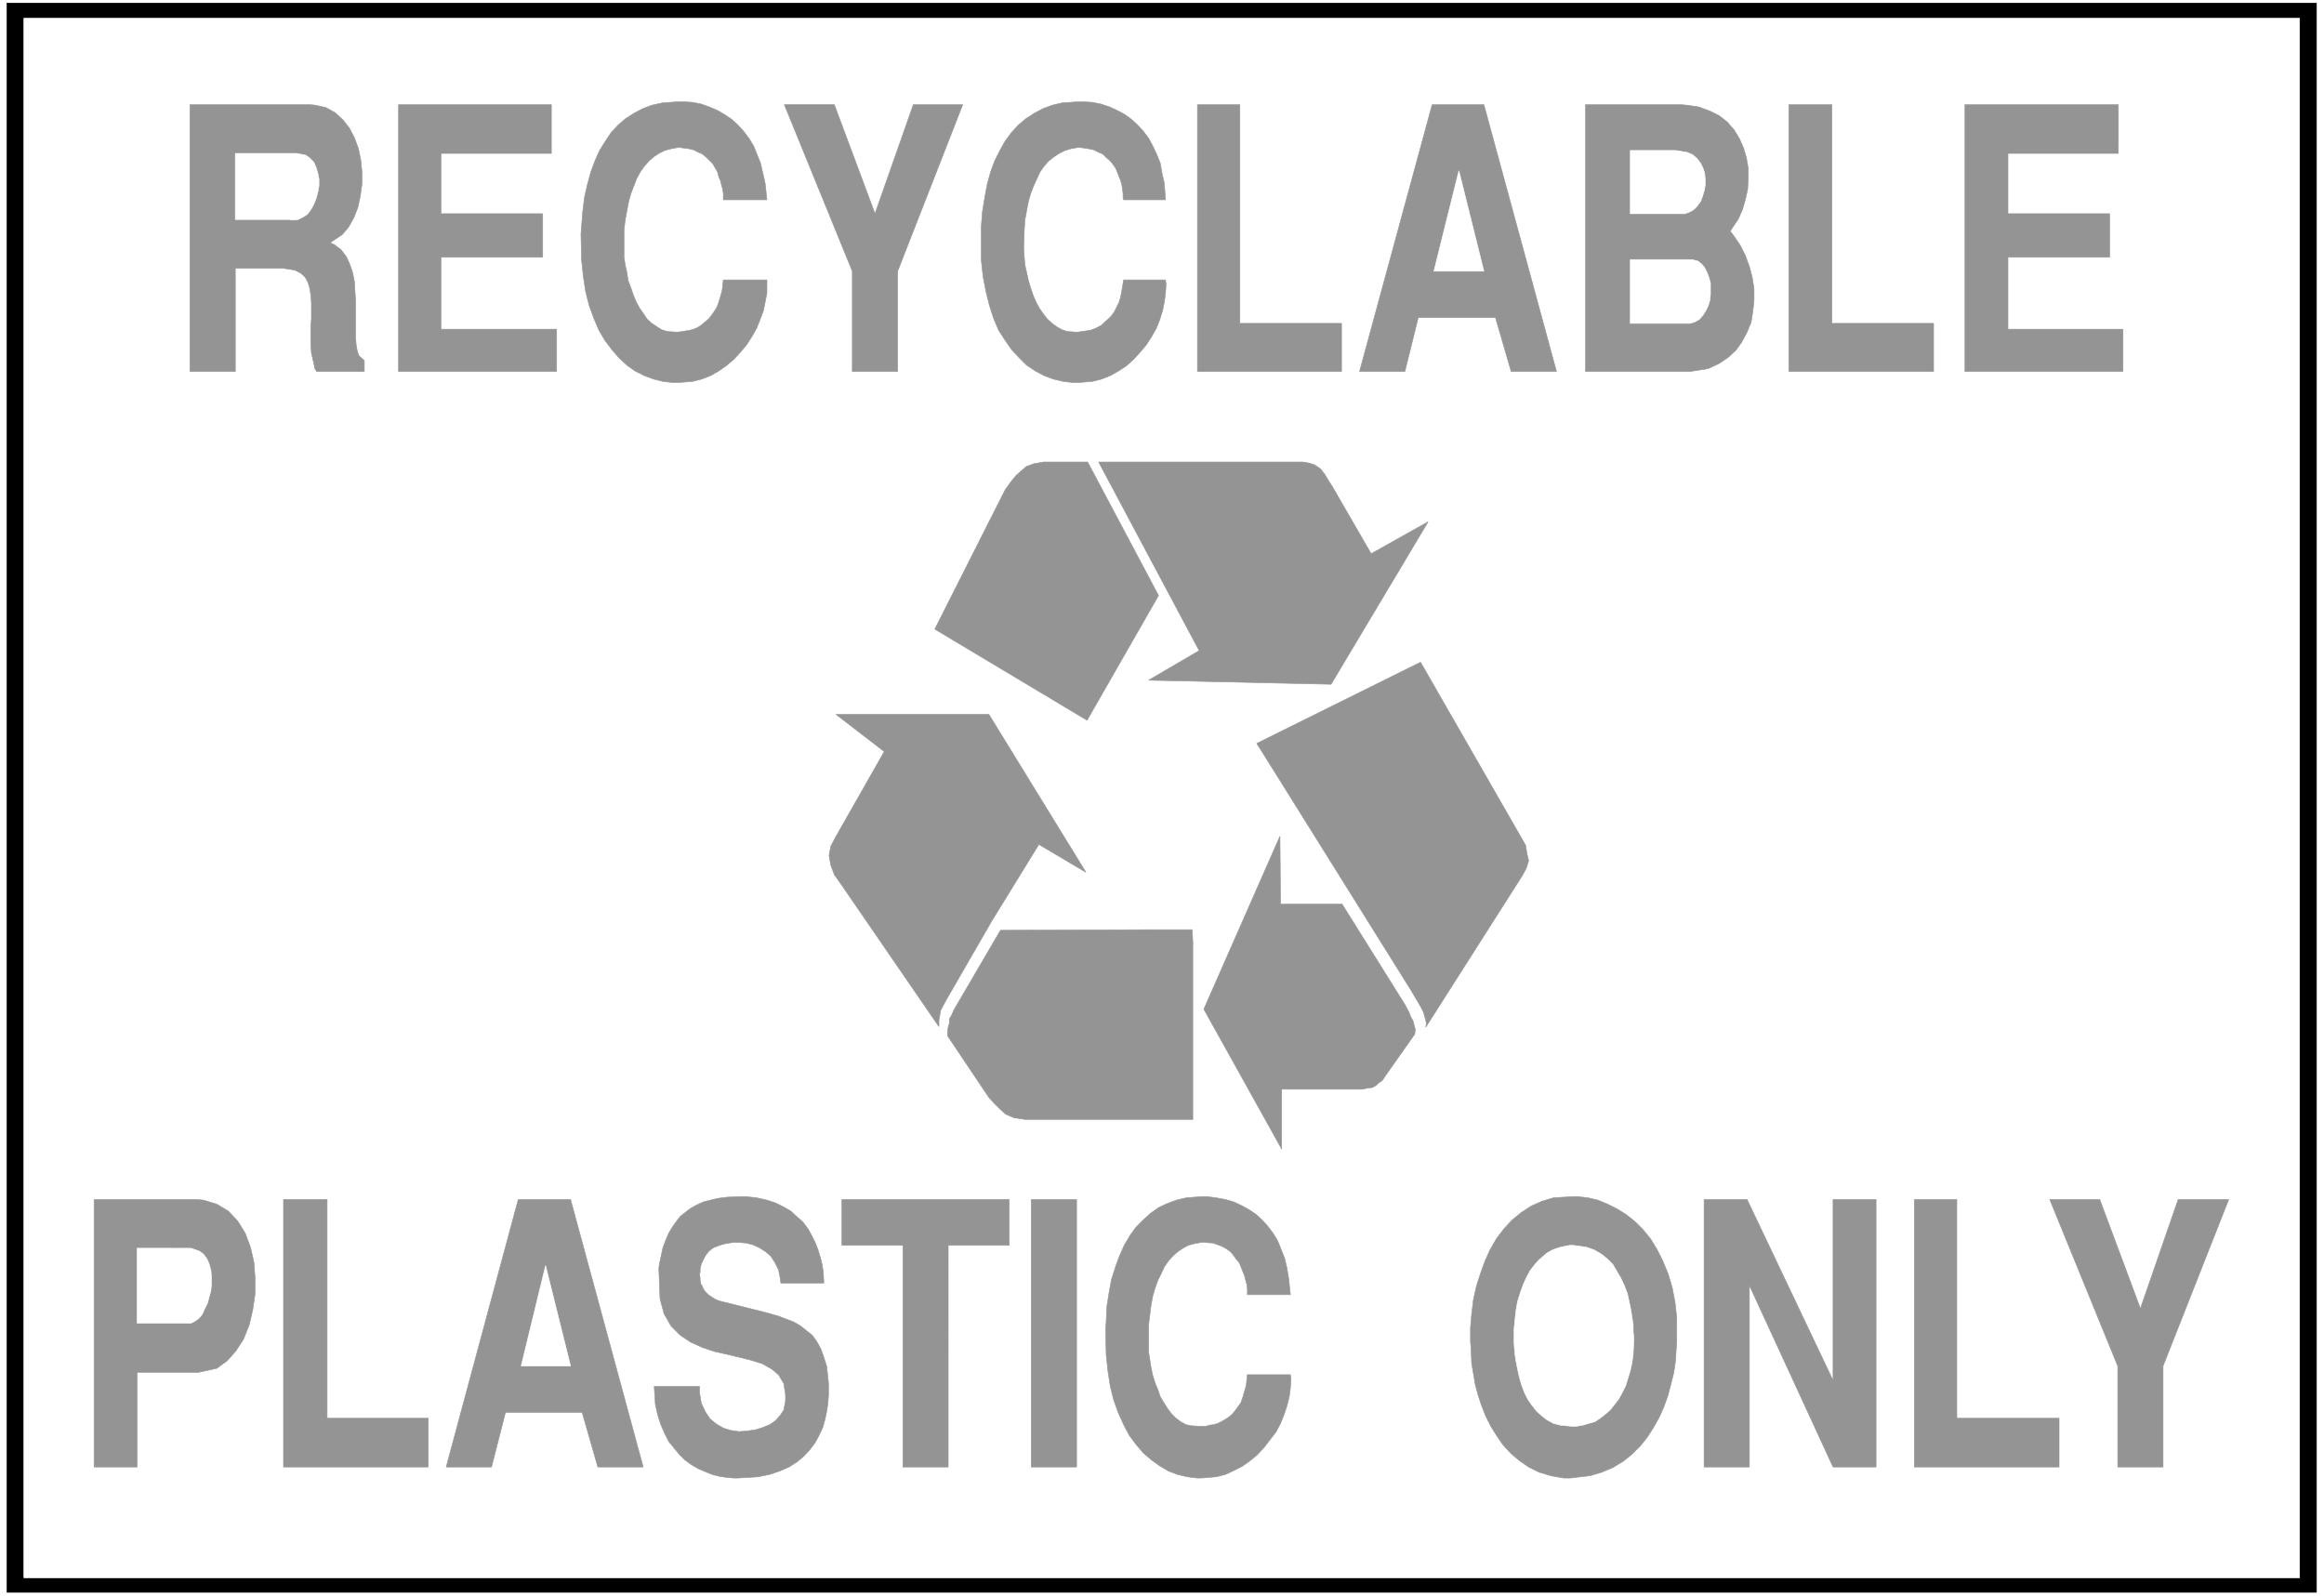
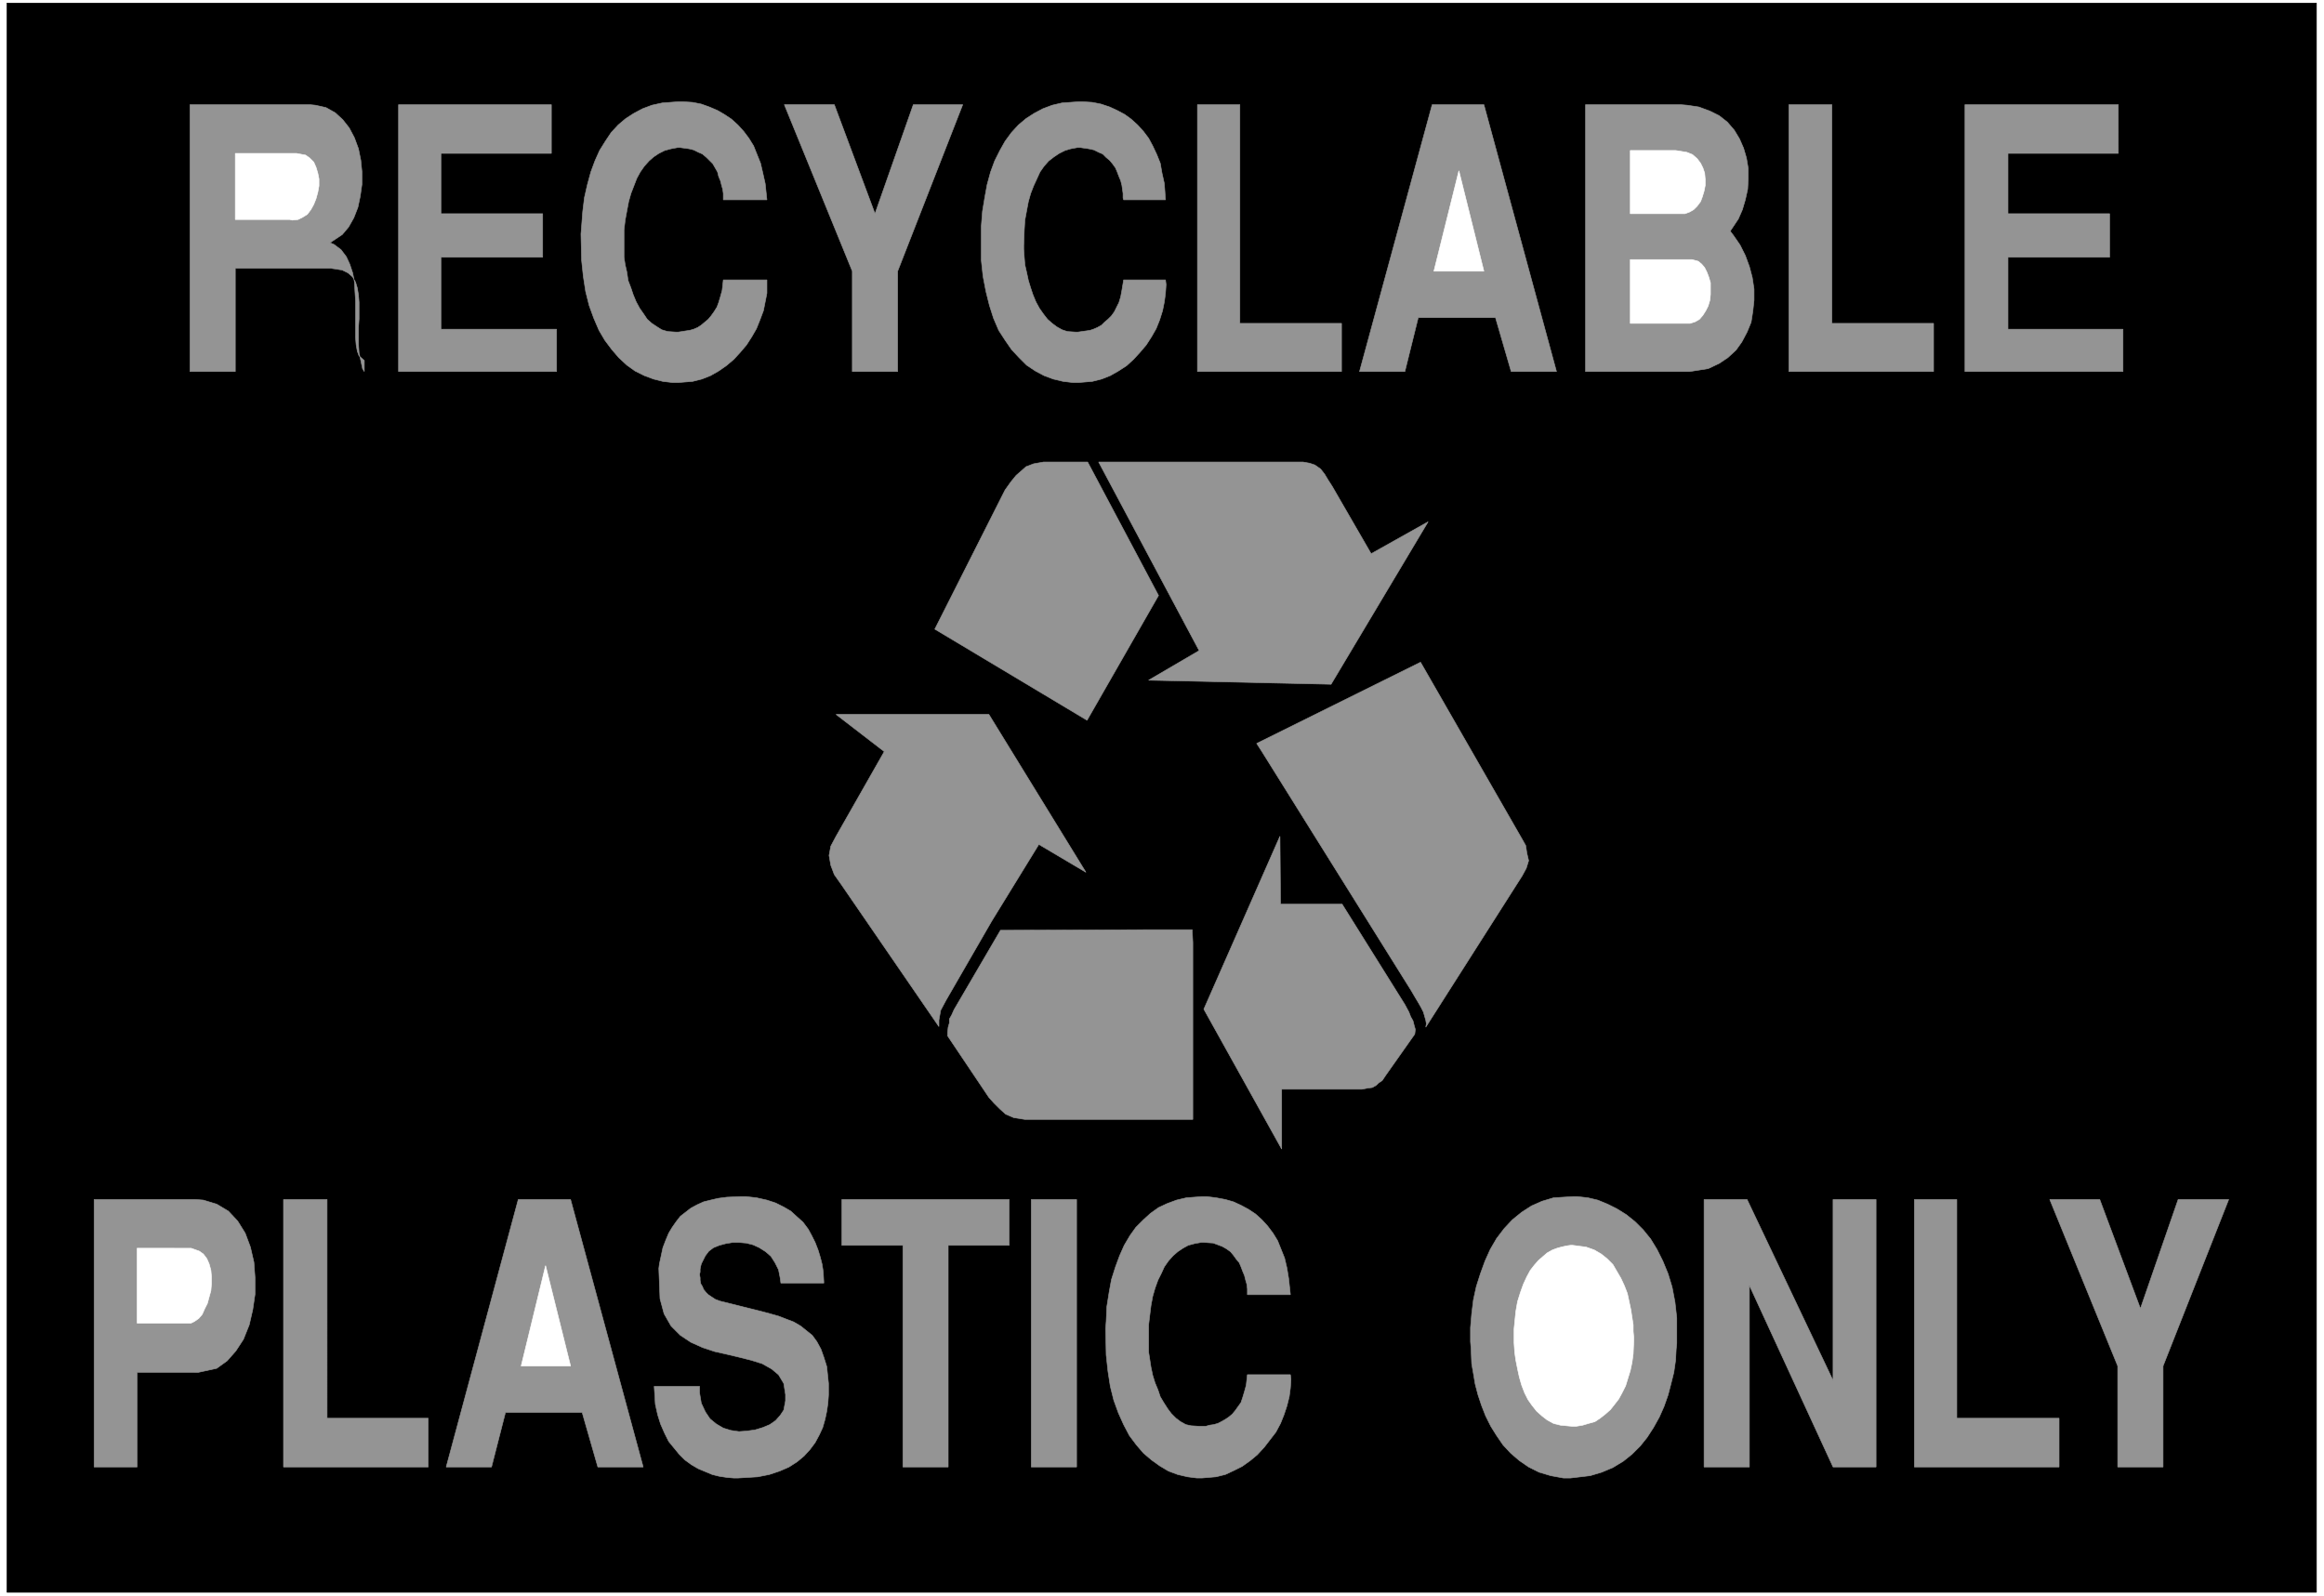
<svg xmlns="http://www.w3.org/2000/svg" width="3996.021" height="2744.786" viewBox="0 0 2997.016 2058.59">
  <rect x="0" y="0" width="2997.016" height="2058.59" fill="#333333" stroke="none" />
  <defs>
    <clipPath id="a">
      <path d="M0 0h2998v2058.59H0Zm0 0" />
    </clipPath>
    <clipPath id="b">
      <path d="M0 0h2997v2058.59H0Zm0 0" />
    </clipPath>
  </defs>
  <g clip-path="url(#a)">
    <path style="fill:#fff;fill-opacity:1;fill-rule:nonzero;stroke:none" d="M0 2059.566h2997.016V-1.98H0Zm0 0" />
  </g>
  <g clip-path="url(#b)">
-     <path style="fill:#fff;fill-opacity:1;fill-rule:evenodd;stroke:#fff;stroke-width:.19;stroke-linecap:square;stroke-linejoin:bevel;stroke-miterlimit:10;stroke-opacity:1" d="M.19-.25h766.12V527H.19Zm0 0" transform="matrix(3.91 0 0 -3.91 0 2058.59)" />
-   </g>
+     </g>
  <path style="fill:#000;fill-opacity:1;fill-rule:evenodd;stroke:#000;stroke-width:.19;stroke-linecap:square;stroke-linejoin:bevel;stroke-miterlimit:10;stroke-opacity:1" d="M764.01 1.28H2.3v524.19h761.71Zm0 0" transform="matrix(3.91 0 0 -3.91 0 2058.59)" />
-   <path style="fill:#fff;fill-opacity:1;fill-rule:evenodd;stroke:#fff;stroke-width:.19;stroke-linecap:square;stroke-linejoin:bevel;stroke-miterlimit:10;stroke-opacity:1" d="M758.45 6.07H7.86v514.42h750.59Zm0 0" transform="matrix(3.91 0 0 -3.91 0 2058.59)" />
  <path style="fill:#949494;fill-opacity:1;fill-rule:evenodd;stroke:#949494;stroke-width:.19;stroke-linecap:square;stroke-linejoin:bevel;stroke-miterlimit:10;stroke-opacity:1" d="M379.61 219.84h13.6l.2-4.21v-58.37h-55.38l-3.64.57-2.69 1.15-1.91 1.72-1.92 1.91-1.72 1.92-13.61 20.28v1.15l.19 1.73.39 1.34v1.33l.76 1.34.77 1.73 15.33 26.22zm0 0" transform="matrix(3.91 0 0 -3.91 0 2058.59)" />
  <path style="fill:#949494;fill-opacity:1;fill-rule:evenodd;stroke:#949494;stroke-width:.19;stroke-linecap:square;stroke-linejoin:bevel;stroke-miterlimit:10;stroke-opacity:1" d="m327.1 222.71 15.53 25.26 15.52-9.19-32 52.06h-50.4l15.9-12.25-15.9-27.94-1.73-3.25-.57-3.07.57-3.25 1.15-3.06 2.3-3.26 32.2-46.88v2.1l.57 3.26 1.73 3.25zm31.62 151.38h-14.56l-3.26-.58-2.49-.95-1.72-1.53-1.54-1.34-1.72-2.11-1.92-2.68-23.19-45.93 50.21-30.05 23.57 41.15zm0 0" transform="matrix(3.91 0 0 -3.91 0 2058.59)" />
-   <path style="fill:#949494;fill-opacity:1;fill-rule:evenodd;stroke:#949494;stroke-width:.19;stroke-linecap:square;stroke-linejoin:bevel;stroke-miterlimit:10;stroke-opacity:1" d="m439.01 300.79 32 53.59-18.78-10.53-12.83 22.2-1.35 2.11-1.15 1.91-1.34 1.72-1.91 1.34-1.73.58-2.11.38h-67.45l33.15-62.2-16.67-9.76zm31.43-111.96-.19 1.15-.39 1.34-.38 1.34-.77 1.53-.76 1.34-1.15 1.92-1.34 2.29-49.25 78.85-1.73 2.68 54.04 26.79 33.73-58.75.96-1.72.38-2.49.58-2.49-.77-2.49-1.34-2.48-31.81-49.95zm-7.09 6.32 1.34-2.49.58-1.53.76-1.34.39-1.53.38-1.34-.19-1.53-9.58-13.59-1.15-1.72-1.15-.77-.77-.76-1.34-.77-1.53-.19-1.92-.38h-26.45V147.5l-25.67 46.12 25.1 57.03.19-22.39h20.31zM698.47 42.62v33.3l-22.42 54.93h16.48l13.42-35.98 12.45 35.98h16.67l-21.65-54.93v-33.3Zm-67.07 0v88.23h13.99V58.7h33.73V42.62Zm-69.36 0v88.23h14.18l28.36-59.71v59.71h14.18V42.62h-14.18l-27.6 59.9v-59.9Zm-76.85 39.04-.19 2.3v4.59l.39 4.59.57 4.6.96 4.4 1.34 4.21 1.53 4.21 1.73 3.83 2.11 3.63 2.49 3.26 2.68 2.87 3.07 2.49 3.25 2.1 3.45 1.53 3.84 1.15 6.32.38h1.53l3.45-.38 3.26-.77 3.26-1.34 3.06-1.53 3.07-1.91 2.87-2.3 2.69-2.68 2.49-3.06 2.1-3.44 1.92-3.83 1.73-4.21 1.34-4.4.95-4.98.58-5.17v-8.42l-.19-1.91-.19-3.64-.58-4.01-.96-3.83-.95-3.64-1.35-3.83-1.53-3.44-1.92-3.45-2.1-3.25-2.3-2.87-2.69-2.68-2.87-2.3-3.45-2.1-3.64-1.53-3.83-1.15-6.52-.77h-2.3l-4.21.77-3.84 1.15-3.44 1.72-3.07 2.11-2.88 2.48-2.49 2.68-2.1 3.06-1.92 3.07-1.72 3.44-1.35 3.45-1.15 3.44-.95 3.64-.58 3.44-.57 3.26zm-120.53 6.51.19 2.49.2 4.78.76 4.79.77 4.21 1.34 4.21 1.34 3.63 1.53 3.45 1.92 3.25 1.92 2.68 2.49 2.49 2.3 2.1 2.68 1.92 2.87 1.34 3.07 1.14 3.26.77 5.17.38h1.54l3.06-.38 3.07-.57 2.68-.77 2.49-1.15 2.49-1.34 2.3-1.53 2.11-1.91 1.92-2.11 1.72-2.29 1.53-2.49 2.3-5.74.77-3.26.57-3.44.58-5.36h-14.18v1.91l-.19 1.53-.39 1.34-.38 1.54-.57 1.33-.58 1.54-.57 1.34-.96 1.14-.96 1.34-.96 1.15-1.34.96-1.34.76-1.53.58-1.54.57-2.87.19h-1.15l-2.11-.38-2.11-.57-1.72-.96-1.73-1.15-1.53-1.34-1.53-1.72-1.34-1.91-.96-2.11-1.15-2.3-.96-2.67-.77-2.68-.57-3.07-.38-3.06-.39-3.25v-9l.39-2.48.38-2.49.57-2.68.77-2.49.96-2.3.77-2.29 1.14-1.92 1.35-2.1 1.15-1.53 1.53-1.53 1.53-1.15 1.73-.96 1.72-.38 3.07-.19h1.72l1.34.38 1.34.19 1.35.38 1.15.58 1.34.76 1.15.77 1.15.96.95 1.14 1.92 2.68.58 1.73.57 1.91.58 2.1.38 3.45h14.18l.19-1.53-.19-2.87-.38-2.87-.77-3.06-.96-2.88-1.15-2.87-1.53-2.87-1.92-2.48-1.91-2.49-2.3-2.49-2.3-1.91-2.69-1.92-2.68-1.34-2.87-1.34-3.07-.76-4.6-.39h-1.72l-3.07.39-3.26.76-3.06 1.15-2.88 1.72-2.68 1.92-2.68 2.29-2.3 2.68-2.3 3.06-1.92 3.64-1.72 3.83-1.53 4.21-1.15 4.59-.77 4.98-.58 5.36zm-24.53-45.55v88.23h14.95V42.62Zm-42.34 0v73.11h-20.13v15.12h55.19v-15.12h-20.12V42.62Zm-82.02 26.6h14.95v-2.1l.57-3.45 1.34-2.87 1.54-2.3 2.1-1.72 2.3-1.34 2.49-.76 2.69-.39 2.68.2 2.68.38 2.49.76 2.3.96 1.92 1.34 1.53 1.72 1.15 1.73.58 3.06v2.1l-.58 3.64-1.72 2.87-2.3 1.91-3.07 1.73-3.64 1.14-3.83.96-4.03.96-4.21.95-4.03 1.34-3.83 1.73-3.45 2.29-3.06 3.07-2.3 4.01-1.34 4.98-.39 9.95.19 1.53.58 2.68.57 2.68.96 2.49.96 2.3 1.15 1.91 1.34 1.91 1.34 1.73 1.73 1.34 1.72 1.34 2.11 1.14 2.11.96 2.3.57 2.49.58 2.87.38 4.41.19h1.92l3.45-.38 3.44-.77 2.88-.95 2.68-1.34 2.3-1.34 2.11-1.92 1.92-1.72 1.72-2.29 1.15-2.11 1.15-2.3.96-2.48.76-2.49.58-2.3.38-2.49.19-3.63h-14.18l-.19 1.53-.57 2.87-1.15 2.3-1.34 2.1-1.73 1.53-2.11 1.34-2.1.96-2.3.57-2.3.19h-2.11l-2.3-.38-2.11-.57-1.91-.77-1.54-1.15-1.15-1.53-1.15-2.29-.19-.39-.19-.76-.19-.96v-.96l-.19-.76.19-1.15v-.77l.19-1.14.57-.96.39-.96.76-.95.77-.77 1.15-.77 1.15-.76 1.53-.58 3.07-.76 1.53-.38 3.07-.77 3.06-.76 3.07-.77 2.87-.77 2.69-.76 2.49-.96 2.49-.95 2.3-1.34 1.92-1.54 1.91-1.53 1.53-2.1 1.35-2.49.95-2.68.96-3.06.58-5.55v-3.83l-.19-2.68-.39-2.68-.57-2.68-.77-2.68-1.15-2.48-1.34-2.49-1.72-2.3-1.92-2.1-2.3-1.92-2.68-1.72-3.07-1.34-3.45-1.15-3.83-.76-6.52-.39h-1.34l-2.3.2-2.49.38-2.3.57-2.3.96-2.3.96-2.3 1.34-2.1 1.53-1.92 1.91-1.73 2.11-1.72 2.1-1.34 2.68-1.34 3.06-.96 3.06-.77 3.45zm-68.6-26.6 23.76 88.23h17.25l23.95-88.23h-14.95l-5.17 17.99h-25.3l-4.6-17.99zm-53.66 0v88.23h14.37V58.7h33.35V42.62Zm-62.47 0v88.23h33.54l2.49-.2 4.41-1.34 3.83-2.29 3.06-3.26 2.5-4.01 1.72-4.6 1.15-4.97.38-5.17v-5.36l-.76-5.17-1.15-4.97-1.92-4.79-2.49-3.82-2.87-3.26-3.45-2.49-6.14-1.33H45.22v-31.2Zm617.04 361.32v88.04h50.58V475.9h-36.4V456h33.53v-14.35h-33.53v-23.74h37.94v-13.97zm-58.07 0v88.04h14.18v-72.15h33.54v-15.89zm-32.76 0h-34.31v88.04h31.24l2.3-.19 3.83-.58 3.64-1.34 3.07-1.53 2.68-2.1 2.3-2.68 1.73-2.87 1.34-3.07.95-3.25.58-3.44v-3.45l-.19-3.44-.77-3.45-.96-3.25-1.34-3.06-2.68-4.02 1.15-1.53 2.11-3.07 1.72-3.44 1.34-3.64.96-3.63.58-3.83v-3.64l-.39-3.63-.57-3.64-1.34-3.25-1.73-3.26-1.91-2.68-2.69-2.48-2.87-1.92-3.64-1.72zm-108.85 0 23.96 88.04h17.05l23.95-88.04h-14.94l-5.18 17.8h-25.48l-4.41-17.8zm-53.46 0v88.04h13.99v-72.15h33.53v-15.89zm-71.29 45.36v2.49l.39 4.97.76 4.6.77 4.21 1.15 4.21 1.34 3.63 1.73 3.45 1.72 3.06 2.11 2.87 2.3 2.49 2.49 2.1 2.68 1.73 2.88 1.53 3.06 1.15 3.26.76 5.37.38h1.53l3.06-.19 2.88-.57 2.87-.96 2.49-1.15 2.5-1.34 2.1-1.53 2.11-1.91 1.92-2.11 1.72-2.29 1.34-2.49 1.35-2.87 1.15-2.87.57-3.26.77-3.44.38-5.36h-13.8l-.19.58v1.53l-.19 1.34-.19 1.34-.39 1.53-.57 1.34-.58 1.53-.57 1.34-.96 1.34-.96 1.15-1.15.95-1.15 1.15-1.34.57-1.53.77-1.72.38-2.69.39h-1.15l-2.11-.39-1.91-.57-1.92-.96-1.72-1.15-1.73-1.34-1.53-1.72-1.34-1.91-.96-2.11-1.15-2.49-.96-2.48-.76-2.68-.58-3.06-.57-3.07-.2-3.25-.19-5.17v-1.15l.19-2.67.2-2.49.57-2.49.58-2.68.76-2.49.77-2.29.96-2.3 1.15-2.11 1.34-1.91 1.34-1.72 1.53-1.34 1.54-1.15 1.72-.96 1.73-.57 2.87-.19h.57l1.35.19 1.34.19 1.34.19 1.15.38 1.34.58 1.34.76.96.96 1.15.96 1.15 1.15.96 1.34.76 1.53.77 1.53.57 1.91.39 2.11.57 3.44h13.8l.19-1.53-.19-2.87-.38-2.87-.58-2.87-.96-3.06-1.15-2.87-1.53-2.68-1.72-2.68-2.11-2.49-2.11-2.3-2.3-2.1-2.68-1.73-2.68-1.53-2.88-1.14-3.07-.77-4.59-.38h-1.73l-3.26.38-3.25.77-3.07 1.14-2.87 1.53-2.88 1.92-2.49 2.49-2.49 2.68-2.11 3.06-2.11 3.25-1.72 4.02-1.34 4.21-1.15 4.59-.96 4.98-.58 5.36zm-42.54-45.36v33.11l-22.42 54.93h16.48L288.59 456l12.64 35.98h16.29l-21.46-54.93v-33.11zm-89.49 45.36.2 2.49.38 4.97.57 4.6.96 4.21 1.15 4.21 1.34 3.63 1.54 3.45 1.91 3.06 1.92 2.87 2.3 2.49 2.49 2.1 2.68 1.73 2.88 1.53 3.06 1.15 3.45.76 5.18.38h1.72l3.07-.19 2.87-.57 2.68-.96 2.69-1.15 2.3-1.34 2.3-1.53 2.1-1.91 1.92-2.11 1.72-2.29 1.54-2.49 1.15-2.87 1.15-2.87.76-3.26.77-3.44.57-5.36h-14.37v2.11l-.19 1.34-.38 1.34-.39 1.53-.57 1.34-.38 1.53-.77 1.34-.77 1.34-2.1 2.1-1.35 1.15-1.34.57-1.53.77-1.53.38-2.88.39h-.96l-2.1-.39-2.11-.57-1.92-.96-1.72-1.15-1.53-1.34-1.54-1.72-1.34-1.91-1.15-2.11-.96-2.49-.96-2.48-.76-2.68-.58-3.06-.57-3.07-.38-3.25v-8.99l.38-2.49.57-2.49.39-2.68.95-2.49.77-2.29.96-2.3 1.15-2.11 1.34-1.91 1.15-1.72 1.53-1.34 1.73-1.15 1.53-.96 1.92-.57 2.87-.19h.58l1.34.19 1.15.19 1.34.19 1.34.38 1.34.58 1.15.76 2.3 1.92.96 1.15.96 1.34.96 1.53.57 1.53.57 1.91.58 2.11.38 3.44h14.37v-4.4l-.57-2.87-.57-2.87-1.15-3.06-1.15-2.87-1.54-2.68-1.72-2.68-2.11-2.49-2.11-2.3-2.49-2.1-2.49-1.73-2.68-1.53-2.88-1.14-3.06-.77-4.79-.38h-1.73l-3.26.38-3.06.77-3.07 1.14-3.06 1.53-2.69 1.92-2.68 2.49-2.3 2.68-2.3 3.06-1.91 3.25-1.73 4.02-1.53 4.21-1.15 4.59-.77 4.98-.57 5.36zm-60.17-45.36v88.04h50.4V475.9h-36.41V456h33.54v-14.35h-33.54v-23.74h38.14v-13.97zm-68.79 0v88.04h39.48l1.91-.19 3.45-.77 3.07-1.72 2.49-2.3 2.11-2.68 1.72-3.25 1.34-3.64.77-3.82.38-3.83v-4.02l-.57-4.02-.77-3.64-1.34-3.44-1.73-3.06-2.1-2.49-4.03-2.68 1.34-.57 2.3-1.73 1.73-2.29 1.15-2.49.96-2.87.57-2.87.19-3.26.19-3.06v-12.06l.2-2.48.38-2.11.57-1.53 1.73-1.53v-3.64h-15.71l-.58.96-.57 2.68-.58 2.49-.19 2.87v5.55l.19 2.87v5.36l-.19 2.49-.38 2.29-.58 1.92-.96 1.72-1.53 1.34-1.92.95-3.83.58H77.61v-34.07zm0 0" transform="matrix(3.91 0 0 -3.91 0 2058.59)" />
+   <path style="fill:#949494;fill-opacity:1;fill-rule:evenodd;stroke:#949494;stroke-width:.19;stroke-linecap:square;stroke-linejoin:bevel;stroke-miterlimit:10;stroke-opacity:1" d="m439.01 300.79 32 53.59-18.78-10.53-12.83 22.2-1.35 2.11-1.15 1.91-1.34 1.72-1.91 1.34-1.73.58-2.11.38h-67.45l33.15-62.2-16.67-9.76zm31.43-111.96-.19 1.15-.39 1.34-.38 1.34-.77 1.53-.76 1.34-1.15 1.92-1.34 2.29-49.25 78.85-1.73 2.68 54.04 26.79 33.73-58.75.96-1.72.38-2.49.58-2.49-.77-2.49-1.34-2.48-31.81-49.95zm-7.09 6.32 1.34-2.49.58-1.53.76-1.34.39-1.53.38-1.34-.19-1.53-9.58-13.59-1.15-1.72-1.15-.77-.77-.76-1.34-.77-1.53-.19-1.92-.38h-26.45V147.5l-25.67 46.12 25.1 57.03.19-22.39h20.31zM698.47 42.62v33.3l-22.42 54.93h16.48l13.42-35.98 12.45 35.98h16.67l-21.65-54.93v-33.3Zm-67.07 0v88.23h13.99V58.7h33.73V42.62Zm-69.36 0v88.23h14.18l28.36-59.71v59.71h14.18V42.62h-14.18l-27.6 59.9v-59.9Zm-76.85 39.04-.19 2.3v4.59l.39 4.59.57 4.6.96 4.4 1.34 4.21 1.53 4.21 1.73 3.83 2.11 3.63 2.49 3.26 2.68 2.87 3.07 2.49 3.25 2.1 3.45 1.53 3.84 1.15 6.32.38h1.53l3.45-.38 3.26-.77 3.26-1.34 3.06-1.53 3.07-1.91 2.87-2.3 2.69-2.68 2.49-3.06 2.1-3.44 1.92-3.83 1.73-4.21 1.34-4.4.95-4.98.58-5.17v-8.42l-.19-1.91-.19-3.64-.58-4.01-.96-3.83-.95-3.64-1.35-3.83-1.53-3.44-1.92-3.45-2.1-3.25-2.3-2.87-2.69-2.68-2.87-2.3-3.45-2.1-3.64-1.53-3.83-1.15-6.52-.77h-2.3l-4.21.77-3.84 1.15-3.44 1.72-3.07 2.11-2.88 2.48-2.49 2.68-2.1 3.06-1.92 3.07-1.72 3.44-1.35 3.45-1.15 3.44-.95 3.64-.58 3.44-.57 3.26zm-120.53 6.51.19 2.49.2 4.78.76 4.79.77 4.21 1.34 4.21 1.34 3.63 1.53 3.45 1.92 3.25 1.92 2.68 2.49 2.49 2.3 2.1 2.68 1.92 2.87 1.34 3.07 1.14 3.26.77 5.17.38h1.54l3.06-.38 3.07-.57 2.68-.77 2.49-1.15 2.49-1.34 2.3-1.53 2.11-1.91 1.92-2.11 1.72-2.29 1.53-2.49 2.3-5.74.77-3.26.57-3.44.58-5.36h-14.18v1.91l-.19 1.53-.39 1.34-.38 1.54-.57 1.33-.58 1.54-.57 1.34-.96 1.14-.96 1.34-.96 1.15-1.34.96-1.34.76-1.53.58-1.54.57-2.87.19h-1.15l-2.11-.38-2.11-.57-1.72-.96-1.73-1.15-1.53-1.34-1.53-1.72-1.34-1.91-.96-2.11-1.15-2.3-.96-2.67-.77-2.68-.57-3.07-.38-3.06-.39-3.25v-9l.39-2.48.38-2.49.57-2.68.77-2.49.96-2.3.77-2.29 1.14-1.92 1.35-2.1 1.15-1.53 1.53-1.53 1.53-1.15 1.73-.96 1.72-.38 3.07-.19h1.72l1.34.38 1.34.19 1.35.38 1.15.58 1.34.76 1.15.77 1.15.96.95 1.14 1.92 2.68.58 1.73.57 1.91.58 2.1.38 3.45h14.18l.19-1.53-.19-2.87-.38-2.87-.77-3.06-.96-2.88-1.15-2.87-1.53-2.87-1.92-2.48-1.91-2.49-2.3-2.49-2.3-1.91-2.69-1.92-2.68-1.34-2.87-1.34-3.07-.76-4.6-.39h-1.72l-3.07.39-3.26.76-3.06 1.15-2.88 1.72-2.68 1.92-2.68 2.29-2.3 2.68-2.3 3.06-1.92 3.64-1.72 3.83-1.53 4.21-1.15 4.59-.77 4.98-.58 5.36zm-24.53-45.55v88.23h14.95V42.62Zm-42.34 0v73.11h-20.13v15.12h55.19v-15.12h-20.12V42.62Zm-82.02 26.6h14.95v-2.1l.57-3.45 1.34-2.87 1.54-2.3 2.1-1.72 2.3-1.34 2.49-.76 2.69-.39 2.68.2 2.68.38 2.49.76 2.3.96 1.92 1.34 1.53 1.72 1.15 1.73.58 3.06v2.1l-.58 3.64-1.72 2.87-2.3 1.91-3.07 1.73-3.64 1.14-3.83.96-4.03.96-4.21.95-4.03 1.34-3.83 1.73-3.45 2.29-3.06 3.07-2.3 4.01-1.34 4.98-.39 9.95.19 1.53.58 2.68.57 2.68.96 2.49.96 2.3 1.15 1.91 1.34 1.91 1.34 1.73 1.73 1.34 1.72 1.34 2.11 1.14 2.11.96 2.3.57 2.49.58 2.87.38 4.41.19h1.92l3.45-.38 3.44-.77 2.88-.95 2.68-1.34 2.3-1.34 2.11-1.92 1.92-1.72 1.72-2.29 1.15-2.11 1.15-2.3.96-2.48.76-2.49.58-2.3.38-2.49.19-3.63h-14.18l-.19 1.53-.57 2.87-1.15 2.3-1.34 2.1-1.73 1.53-2.11 1.34-2.1.96-2.3.57-2.3.19h-2.11l-2.3-.38-2.11-.57-1.91-.77-1.54-1.15-1.15-1.53-1.15-2.29-.19-.39-.19-.76-.19-.96v-.96l-.19-.76.19-1.15v-.77l.19-1.14.57-.96.39-.96.76-.95.77-.77 1.15-.77 1.15-.76 1.53-.58 3.07-.76 1.53-.38 3.07-.77 3.06-.76 3.07-.77 2.87-.77 2.69-.76 2.49-.96 2.49-.95 2.3-1.34 1.92-1.54 1.91-1.53 1.53-2.1 1.35-2.49.95-2.68.96-3.06.58-5.55v-3.83l-.19-2.68-.39-2.68-.57-2.68-.77-2.68-1.15-2.48-1.34-2.49-1.72-2.3-1.92-2.1-2.3-1.92-2.68-1.72-3.07-1.34-3.45-1.15-3.83-.76-6.52-.39h-1.34l-2.3.2-2.49.38-2.3.57-2.3.96-2.3.96-2.3 1.34-2.1 1.53-1.92 1.91-1.73 2.11-1.72 2.1-1.34 2.68-1.34 3.06-.96 3.06-.77 3.45zm-68.6-26.6 23.76 88.23h17.25l23.95-88.23h-14.95l-5.17 17.99h-25.3l-4.6-17.99zm-53.66 0v88.23h14.37V58.7h33.35V42.62Zm-62.47 0v88.23h33.54l2.49-.2 4.41-1.34 3.83-2.29 3.06-3.26 2.5-4.01 1.72-4.6 1.15-4.97.38-5.17v-5.36l-.76-5.17-1.15-4.97-1.92-4.79-2.49-3.82-2.87-3.26-3.45-2.49-6.14-1.33H45.22v-31.2Zm617.04 361.32v88.04h50.58V475.9h-36.4V456h33.53v-14.35h-33.53v-23.74h37.94v-13.97zm-58.07 0v88.04h14.18v-72.15h33.54v-15.89zm-32.76 0h-34.31v88.04h31.24l2.3-.19 3.83-.58 3.64-1.34 3.07-1.53 2.68-2.1 2.3-2.68 1.73-2.87 1.34-3.07.95-3.25.58-3.44v-3.45l-.19-3.44-.77-3.45-.96-3.25-1.34-3.06-2.68-4.02 1.15-1.53 2.11-3.07 1.72-3.44 1.34-3.64.96-3.63.58-3.83v-3.64l-.39-3.63-.57-3.64-1.34-3.25-1.73-3.26-1.91-2.68-2.69-2.48-2.87-1.92-3.64-1.72zm-108.85 0 23.96 88.04h17.05l23.95-88.04h-14.94l-5.18 17.8h-25.48l-4.41-17.8zm-53.46 0v88.04h13.99v-72.15h33.53v-15.89zm-71.29 45.36v2.49l.39 4.97.76 4.6.77 4.21 1.15 4.21 1.34 3.63 1.73 3.45 1.72 3.06 2.11 2.87 2.3 2.49 2.49 2.1 2.68 1.73 2.88 1.53 3.06 1.15 3.26.76 5.37.38h1.53l3.06-.19 2.88-.57 2.87-.96 2.49-1.15 2.5-1.34 2.1-1.53 2.11-1.91 1.92-2.11 1.72-2.29 1.34-2.49 1.35-2.87 1.15-2.87.57-3.26.77-3.44.38-5.36h-13.8l-.19.58v1.53l-.19 1.34-.19 1.34-.39 1.53-.57 1.34-.58 1.53-.57 1.34-.96 1.34-.96 1.15-1.15.95-1.15 1.15-1.34.57-1.53.77-1.72.38-2.69.39h-1.15l-2.11-.39-1.91-.57-1.92-.96-1.72-1.15-1.73-1.34-1.53-1.72-1.34-1.91-.96-2.11-1.15-2.49-.96-2.48-.76-2.68-.58-3.06-.57-3.07-.2-3.25-.19-5.17v-1.15l.19-2.67.2-2.49.57-2.49.58-2.68.76-2.49.77-2.29.96-2.3 1.15-2.11 1.34-1.91 1.34-1.72 1.53-1.34 1.54-1.15 1.72-.96 1.73-.57 2.87-.19h.57l1.35.19 1.34.19 1.34.19 1.15.38 1.34.58 1.34.76.96.96 1.15.96 1.15 1.15.96 1.34.76 1.53.77 1.53.57 1.91.39 2.11.57 3.44h13.8l.19-1.53-.19-2.87-.38-2.87-.58-2.87-.96-3.06-1.15-2.87-1.53-2.68-1.72-2.68-2.11-2.49-2.11-2.3-2.3-2.1-2.68-1.73-2.68-1.53-2.88-1.14-3.07-.77-4.59-.38h-1.73l-3.26.38-3.25.77-3.07 1.14-2.87 1.53-2.88 1.92-2.49 2.49-2.49 2.68-2.11 3.06-2.11 3.25-1.72 4.02-1.34 4.21-1.15 4.59-.96 4.98-.58 5.36zm-42.54-45.36v33.11l-22.42 54.93h16.48L288.59 456l12.64 35.98h16.29l-21.46-54.93v-33.11zm-89.49 45.36.2 2.49.38 4.97.57 4.6.96 4.21 1.15 4.21 1.34 3.63 1.54 3.45 1.91 3.06 1.92 2.87 2.3 2.49 2.49 2.1 2.68 1.73 2.88 1.53 3.06 1.15 3.45.76 5.18.38h1.72l3.07-.19 2.87-.57 2.68-.96 2.69-1.15 2.3-1.34 2.3-1.53 2.1-1.91 1.92-2.11 1.72-2.29 1.54-2.49 1.15-2.87 1.15-2.87.76-3.26.77-3.44.57-5.36h-14.37v2.11l-.19 1.34-.38 1.34-.39 1.53-.57 1.34-.38 1.53-.77 1.34-.77 1.34-2.1 2.1-1.35 1.15-1.34.57-1.53.77-1.53.38-2.88.39h-.96l-2.1-.39-2.11-.57-1.92-.96-1.72-1.15-1.53-1.34-1.54-1.72-1.34-1.91-1.15-2.11-.96-2.49-.96-2.48-.76-2.68-.58-3.06-.57-3.07-.38-3.25v-8.99l.38-2.49.57-2.49.39-2.68.95-2.49.77-2.29.96-2.3 1.15-2.11 1.34-1.91 1.15-1.72 1.53-1.34 1.73-1.15 1.53-.96 1.92-.57 2.87-.19h.58l1.34.19 1.15.19 1.34.19 1.34.38 1.34.58 1.15.76 2.3 1.92.96 1.15.96 1.34.96 1.53.57 1.53.57 1.91.58 2.11.38 3.44h14.37v-4.4l-.57-2.87-.57-2.87-1.15-3.06-1.15-2.87-1.54-2.68-1.72-2.68-2.11-2.49-2.11-2.3-2.49-2.1-2.49-1.73-2.68-1.53-2.88-1.14-3.06-.77-4.79-.38h-1.73l-3.26.38-3.06.77-3.07 1.14-3.06 1.53-2.69 1.92-2.68 2.49-2.3 2.68-2.3 3.06-1.91 3.25-1.73 4.02-1.53 4.21-1.15 4.59-.77 4.98-.57 5.36zm-60.17-45.36v88.04h50.4V475.9h-36.41V456h33.54v-14.35h-33.54v-23.74h38.14v-13.97zm-68.79 0v88.04h39.48l1.91-.19 3.45-.77 3.07-1.72 2.49-2.3 2.11-2.68 1.72-3.25 1.34-3.64.77-3.82.38-3.83v-4.02l-.57-4.02-.77-3.64-1.34-3.44-1.73-3.06-2.1-2.49-4.03-2.68 1.34-.57 2.3-1.73 1.73-2.29 1.15-2.49.96-2.87.57-2.87.19-3.26.19-3.06v-12.06l.2-2.48.38-2.11.57-1.53 1.73-1.53v-3.64l-.58.96-.57 2.68-.58 2.49-.19 2.87v5.55l.19 2.87v5.36l-.19 2.49-.38 2.29-.58 1.92-.96 1.72-1.53 1.34-1.92.95-3.83.58H77.61v-34.07zm0 0" transform="matrix(3.91 0 0 -3.91 0 2058.59)" />
  <path style="fill:#fff;fill-opacity:1;fill-rule:evenodd;stroke:#fff;stroke-width:.19;stroke-linecap:square;stroke-linejoin:bevel;stroke-miterlimit:10;stroke-opacity:1" d="M499.37 88.17v-4.59l.2-3.07.38-2.68.57-2.87.58-2.68.77-2.68.95-2.48 1.15-2.3 1.35-1.91 1.53-1.92 1.72-1.53 1.73-1.34 2.11-1.15 2.29-.57 4.03-.38h.96l2.3.38 1.91.57 2.11.58 1.73 1.15 1.72 1.34 1.72 1.53 1.35 1.72 1.34 1.72 1.15 2.11 1.15 2.29.76 2.49.77 2.49.57 2.68.39 2.87.19 4.4v.96l-.19 2.1v2.11l-.39 2.49-.38 2.48-.57 2.68-.58 2.68-.96 2.49-1.15 2.49-1.34 2.29-1.34 2.3-1.92 1.92-1.91 1.53-2.3 1.34-2.68.95-4.41.58h-.77l-1.34-.19-1.72-.39-1.35-.38-1.53-.57-1.72-.96-1.34-1.15-1.54-1.34-1.34-1.53-1.34-1.72-1.15-2.11-1.15-2.49-.96-2.67-.96-3.07-.57-3.25zm-319.43 20.86-8.05-33.11h16.29zM45.22 90.08h17.82l1.15.58 1.35.95 1.15 1.34.76 1.73.96 1.91.57 2.1.58 2.11.19 2.3v2.29l-.19 2.11-.58 2.1-.76 1.73-1.15 1.53-1.34.95-2.69.96H45.22ZM537.7 419.83h19.74l1.72.57 1.34.77 1.15 1.34.96 1.53.77 1.53.57 1.91.19 1.92v3.82l-.57 1.92-.58 1.53-.76 1.53-.96 1.15-1.15.96-2.11.57H537.7zm0 57.03V456h18.01l1.54.57 1.34.77 1.15 1.15 1.15 1.53.57 1.53.58 1.91.38 1.92v1.91l-.19 2.1-.58 1.73-.76 1.53-1.15 1.53-1.54 1.34-1.91.76-3.64.58zm-56.53-6.7-8.24-33.11h16.48zM77.61 454.08h18.01l.77-.19 1.91.19 1.54.77 1.53.96 1.15 1.53.96 1.72.76 1.91.58 2.11.38 2.1v2.3l-.38 1.91-.58 1.92-.76 1.72-1.34 1.34-1.35.96-3.06.57H77.61Zm0 0" transform="matrix(3.91 0 0 -3.91 0 2058.59)" />
</svg>